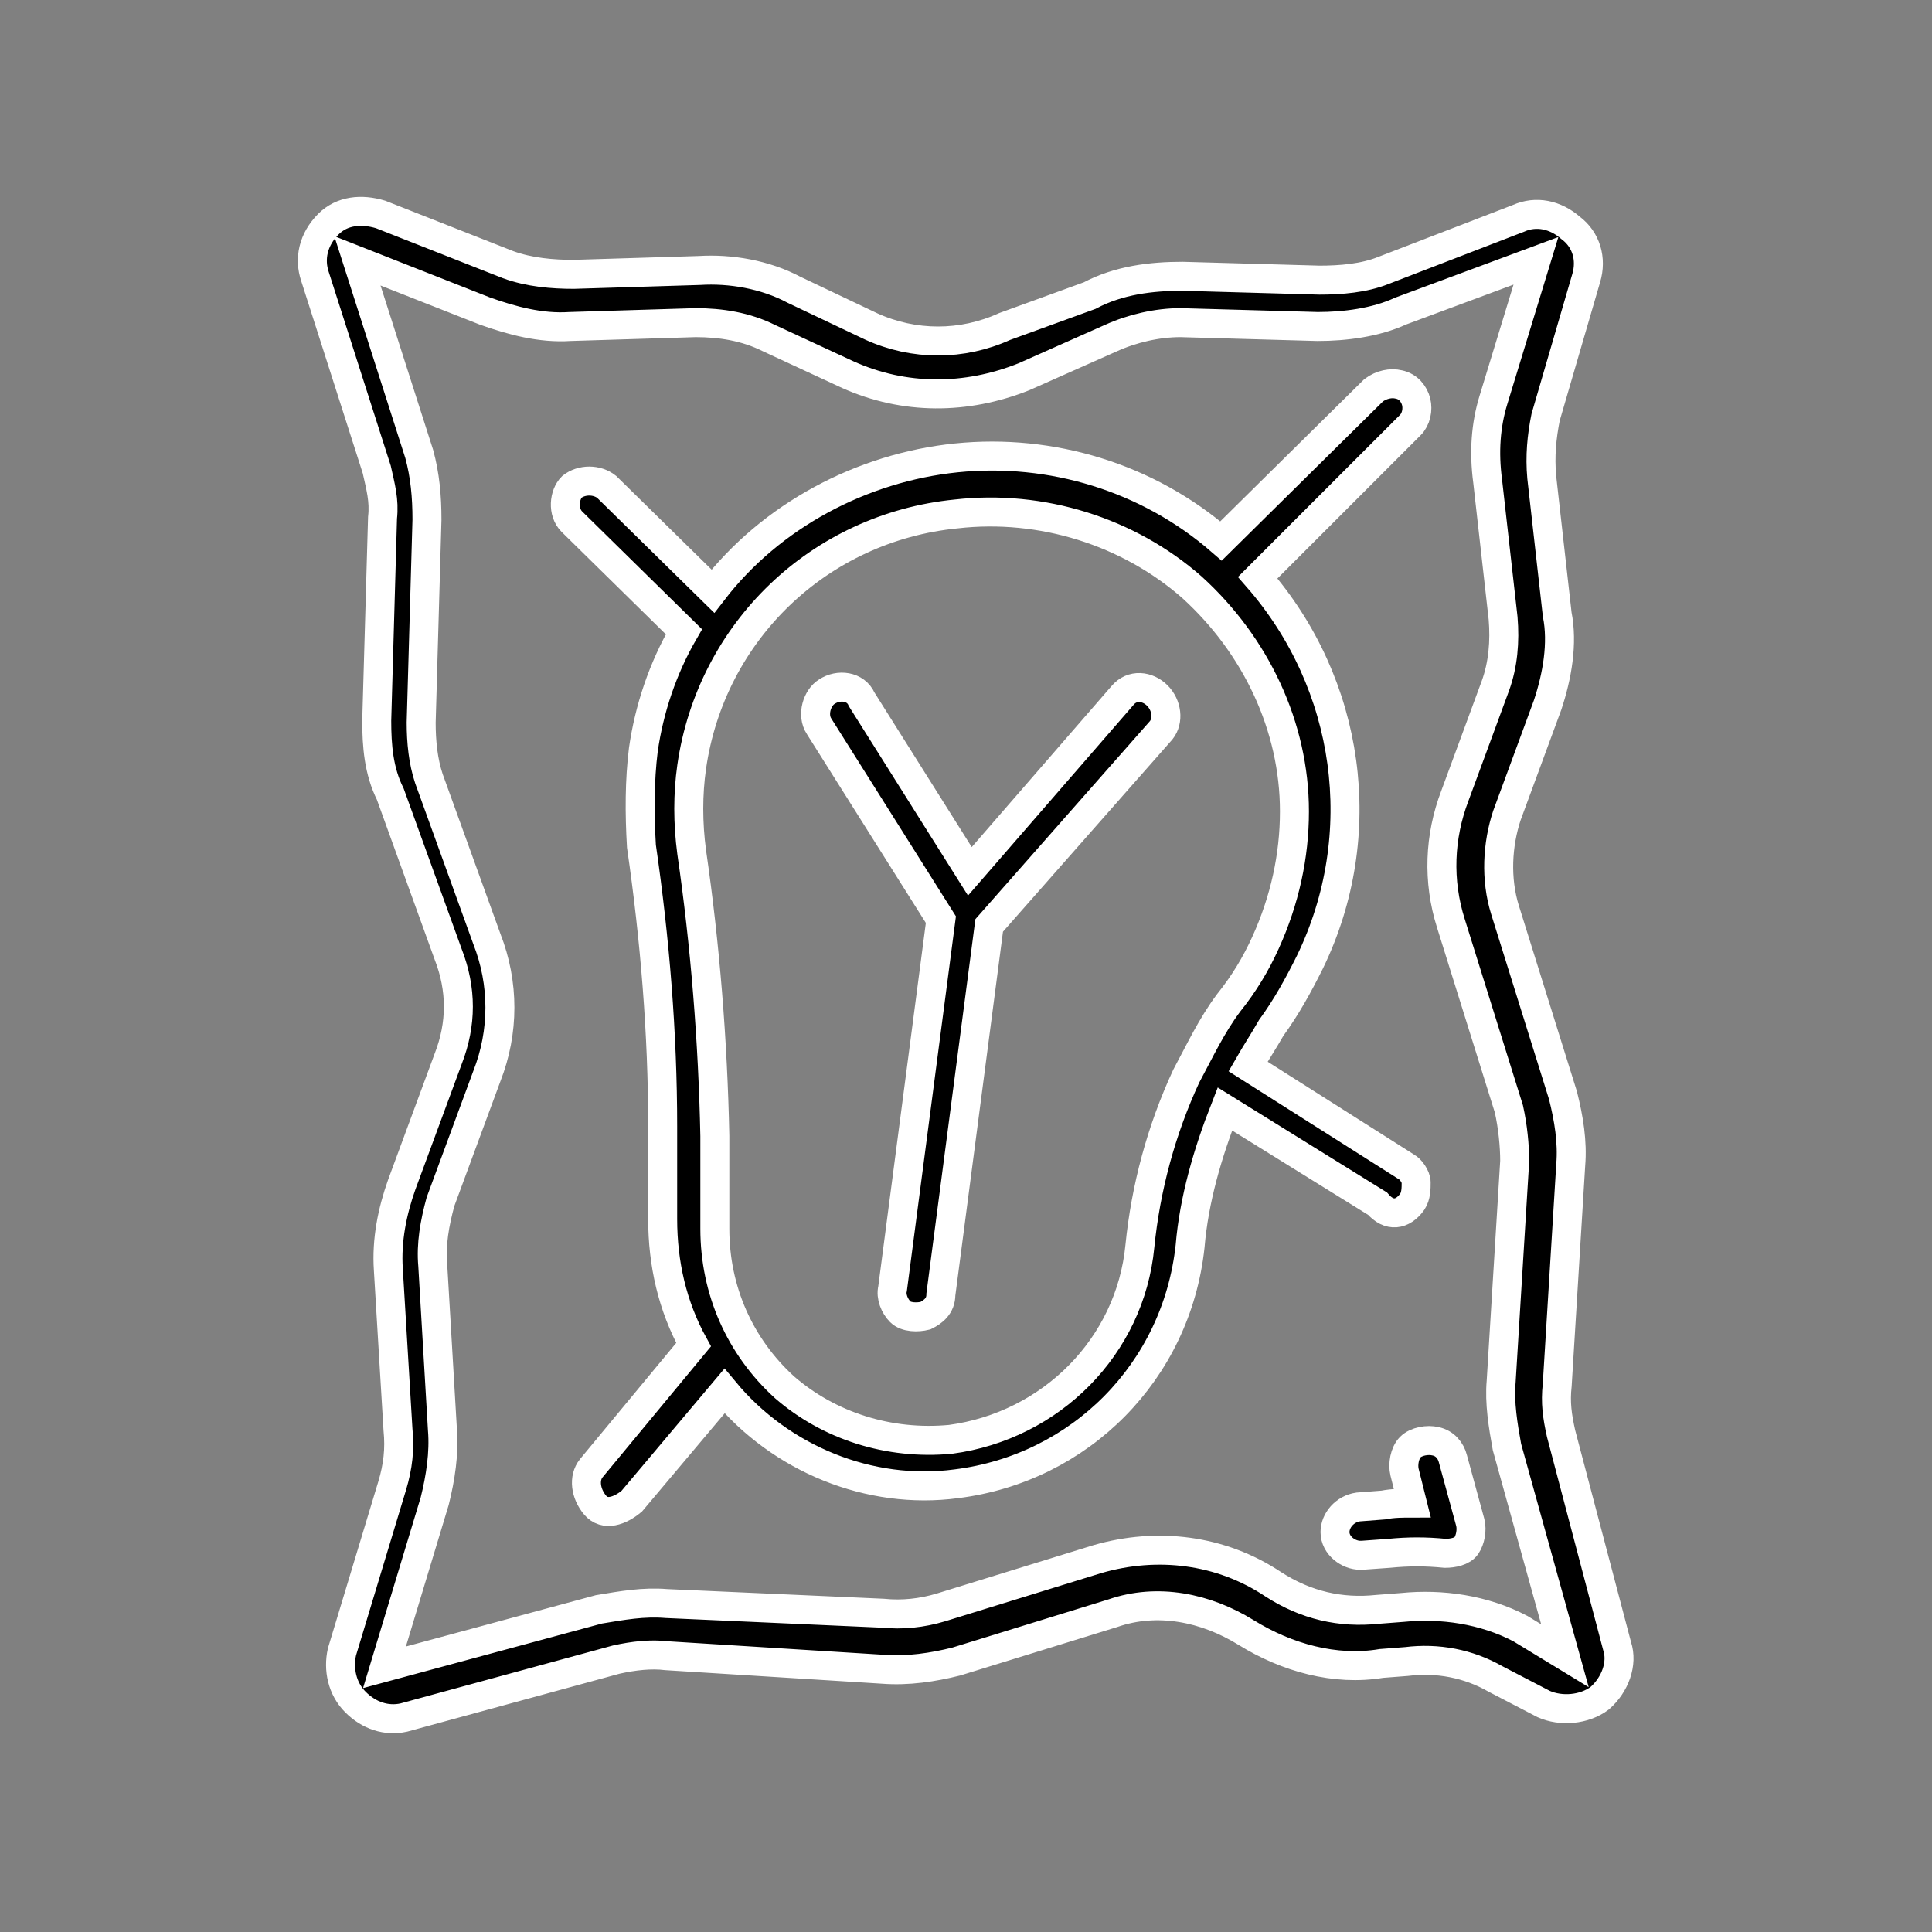
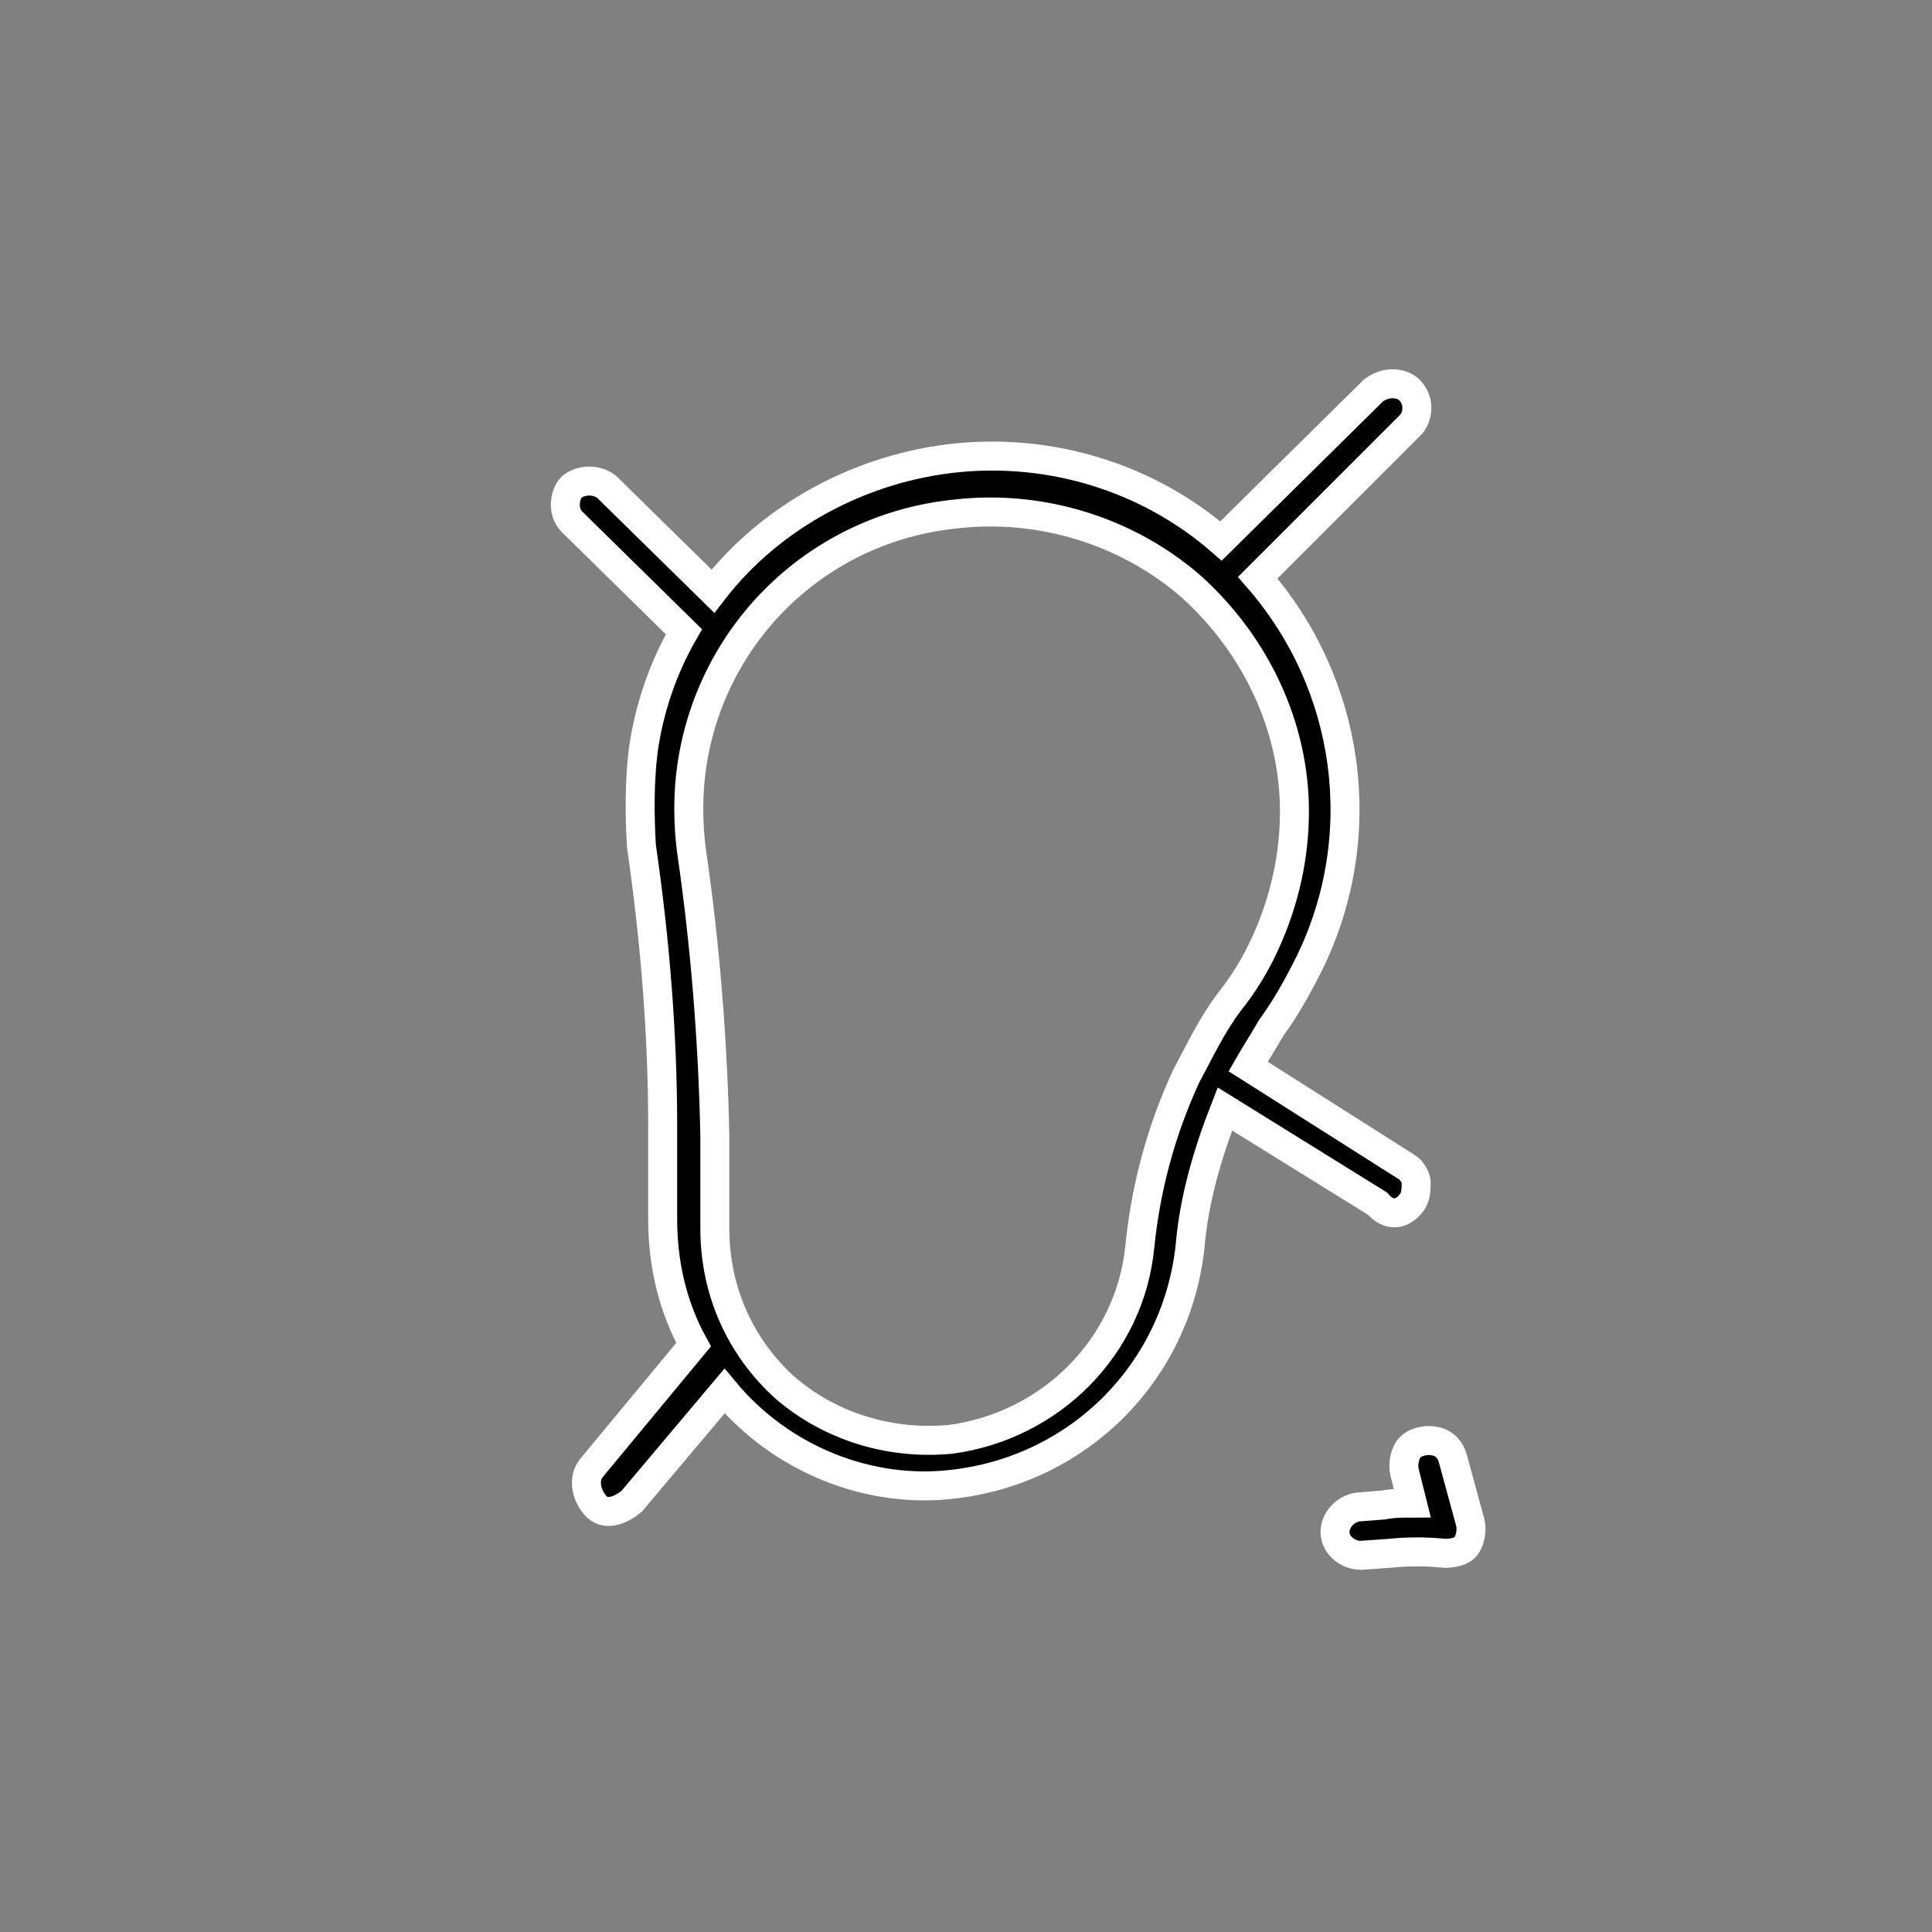
<svg xmlns="http://www.w3.org/2000/svg" version="1.1" id="Layer_1" x="0px" y="0px" viewBox="0 0 100 100" style="enable-background:new 0 0 100 100;" xml:space="preserve">
  <rect x="0" y="0" width="100" height="100" fill="#808080" stroke="none" />
  <style type="text/css">
	.st0{opacity:0.5;}
	.st1{fill:none;}
	.st2{fill-rule:evenodd;clip-rule:evenodd;}
	.st3{stroke:#000000;stroke-miterlimit:10;}
	.st4{fill:none;stroke:#000000;stroke-width:1.118;stroke-linecap:round;stroke-linejoin:round;stroke-miterlimit:2.613;}
	.st5{stroke:#000000;stroke-width:0.75;stroke-miterlimit:10;}
	.st6{fill-rule:evenodd;clip-rule:evenodd;stroke:#000000;stroke-width:0.75;stroke-miterlimit:10;}
	.st7{fill:none;stroke:#FFFFFF;stroke-width:1.099;stroke-linecap:round;stroke-linejoin:round;stroke-miterlimit:2.613;}
	.st8{clip-path:url(#SVGID_00000145764765414953029000000005488827008572131760_);}
	.st9{clip-path:url(#SVGID_00000133491475042145403170000003741796250773313686_);}
	.st10{clip-path:url(#SVGID_00000016762157188821056530000002819905718034532993_);}
	.st11{opacity:0.99;}
	.st12{opacity:0.99;fill:#231F20;}
	.st13{fill:#231F20;}
	.st14{stroke:#FFFFFF;stroke-width:1.5;stroke-miterlimit:10;}
	.st15{fill:#808080;}
</style>
  <g id="Page-1">
    <g id="_022---Vaccum-Bag-Meat">
-       <path id="Shape" class="st14" d="M80.8,74.2c-0.2-0.9-0.3-1.6-0.2-2.5l0.7-11.4c0.1-1.2-0.1-2.4-0.4-3.6l-3-9.6    c-0.5-1.6-0.4-3.4,0.1-4.9l2.1-5.7c0.5-1.5,0.8-3.2,0.5-4.7l-0.8-7.1c-0.1-1.1,0-2.1,0.2-3.1l2.1-7.2c0.3-1,0-2-0.8-2.6    c-0.8-0.7-1.8-0.9-2.7-0.5l-7,2.7c-1,0.4-2.2,0.5-3.3,0.5l-7.1-0.2c-1.6,0-3.3,0.2-4.8,1L52,16.9c-2.2,1-4.7,1-6.9,0l-4-1.9    c-1.5-0.8-3.3-1.1-4.9-1l-6.5,0.2c-1.1,0-2.3-0.1-3.4-0.5l-6.6-2.6c-1-0.3-2-0.2-2.7,0.5c-0.8,0.8-1,1.8-0.7,2.7l3.2,10    c0.2,0.9,0.4,1.6,0.3,2.5l-0.3,10.5c0,1.3,0.1,2.6,0.7,3.8l3,8.3c0.7,1.8,0.7,3.6,0,5.4l-2.4,6.5c-0.5,1.4-0.8,2.9-0.7,4.4    l0.5,8.3c0.1,1,0,1.9-0.3,2.9l-2.6,8.6c-0.2,0.9,0,1.9,0.7,2.6s1.6,1,2.5,0.8l11-3c0.9-0.2,1.8-0.3,2.6-0.2l11.2,0.7    c1.3,0.1,2.6-0.1,3.8-0.4l8.1-2.5c2.3-0.8,4.8-0.3,6.9,1c2.1,1.3,4.6,2,7,1.6l1.3-0.1c1.6-0.2,3.2,0.1,4.6,0.9l2.5,1.3    c0.9,0.4,2.1,0.3,2.9-0.3c0.8-0.7,1.2-1.8,0.9-2.7L80.8,74.2L80.8,74.2z M78.7,84.3c-1.9-1-4.1-1.3-6.1-1.1l-1.3,0.1    c-1.9,0.2-3.7-0.2-5.4-1.3c-2.7-1.8-6-2.2-9.1-1.3l-8.1,2.5c-1,0.3-2,0.4-3,0.3L34.5,83c-1.2-0.1-2.3,0.1-3.5,0.3l-11.1,3l2.6-8.6    c0.3-1.2,0.5-2.5,0.4-3.7l-0.5-8.5c-0.1-1.1,0.1-2.2,0.4-3.3l2.4-6.5c0.9-2.3,0.9-4.8,0-7.1l-3-8.3c-0.3-0.9-0.4-1.9-0.4-2.9    l0.3-10.5c0-1.2-0.1-2.3-0.4-3.4l-3.2-10l0,0l6.6,2.6c1.4,0.5,2.9,0.9,4.4,0.8l6.5-0.2c1.3,0,2.6,0.2,3.8,0.8l4.1,1.9    c2.9,1.3,6.1,1.3,9.1,0.1l4.5-2c1.1-0.5,2.4-0.8,3.6-0.8l7.1,0.2c1.4,0,3-0.2,4.3-0.8l7-2.6l-2.2,7.2c-0.4,1.3-0.5,2.7-0.3,4.2    l0.8,7.1c0.1,1.2,0,2.4-0.4,3.5l-2.1,5.7c-0.8,2.1-0.9,4.4-0.2,6.6l3,9.6c0.2,0.9,0.3,1.9,0.3,2.7l-0.7,11.4    c-0.1,1.1,0.1,2.3,0.3,3.4l3,10.8L78.7,84.3L78.7,84.3z" />
      <path id="Shape-2" class="st14" d="M75.2,75.5c-0.1-0.4-0.4-0.8-0.9-0.9c-0.4-0.1-1,0-1.3,0.3c-0.3,0.3-0.4,0.9-0.3,1.3l0.4,1.6    c-0.5,0-1,0-1.5,0.1l-1.3,0.1c-0.7,0.1-1.2,0.7-1.2,1.3c0,0.7,0.7,1.2,1.3,1.2h0.1l1.4-0.1c1-0.1,1.9-0.1,2.9,0    c0.4,0,0.9-0.1,1.1-0.4c0.2-0.3,0.3-0.8,0.2-1.2L75.2,75.5L75.2,75.5z" />
      <path id="Shape-3" class="st14" d="M73.1,62.2c0.2-0.3,0.2-0.7,0.2-1s-0.3-0.7-0.5-0.8l-8.2-5.2c0.4-0.7,0.8-1.3,1.2-2    c0.8-1.1,1.4-2.2,2-3.4c3.2-6.6,2.1-14.4-2.7-19.9l7.9-7.9c0.3-0.3,0.4-0.8,0.3-1.2c-0.1-0.4-0.4-0.8-0.9-0.9    c-0.4-0.1-0.9,0-1.3,0.3l-7.9,7.8c-3.8-3.3-8.8-4.8-13.7-4.3s-9.6,3-12.6,6.9l-5.5-5.4c-0.5-0.4-1.3-0.4-1.8,0    c-0.4,0.4-0.5,1.3,0,1.8l5.8,5.7c-1.1,1.9-1.8,4-2.1,6.1c-0.2,1.6-0.2,3.3-0.1,5c0.7,4.8,1.1,9.7,1.1,14.5v4.8    c0,2.3,0.5,4.5,1.6,6.5l-5.3,6.4c-0.4,0.5-0.3,1.3,0.2,1.9s1.3,0.3,1.9-0.2l4.8-5.7c2.9,3.5,7.5,5.4,12,4.8    c6.4-0.8,11.4-5.8,12.1-12.3c0.2-2.4,0.9-4.8,1.8-7.1l7.9,4.9C71.9,63,72.6,62.9,73.1,62.2L73.1,62.2L73.1,62.2z M59,64.5    c-0.5,5.2-4.6,9.3-9.8,10c-3.2,0.3-6.3-0.7-8.6-2.7c-2.3-2.1-3.6-5-3.6-8.2v-4.8c-0.1-4.9-0.5-9.9-1.2-14.7c-0.2-1.5-0.2-3,0-4.4    c1-7,6.6-12.4,13.7-13.1c4.4-0.5,8.9,0.9,12.2,3.8c3.3,3,5.3,7.2,5.3,11.6c0,2.3-0.5,4.6-1.5,6.8c-0.5,1.1-1.1,2.1-1.9,3.1    c-0.9,1.2-1.5,2.5-2.2,3.8C60.1,58.5,59.3,61.5,59,64.5L59,64.5L59,64.5z" />
-       <path id="Shape-4" class="st14" d="M58.1,36l-7.9,9.1l-5.6-8.9c-0.3-0.7-1.2-0.8-1.8-0.4c-0.5,0.3-0.8,1.2-0.4,1.8l6.3,10    l-2.5,19.1c-0.1,0.4,0.1,0.9,0.4,1.2c0.3,0.3,0.9,0.3,1.3,0.2c0.4-0.2,0.8-0.5,0.8-1.1l2.5-19.1l8.9-10.1c0.4-0.5,0.3-1.3-0.2-1.8    S58.6,35.4,58.1,36L58.1,36L58.1,36z" />
    </g>
  </g>
</svg>